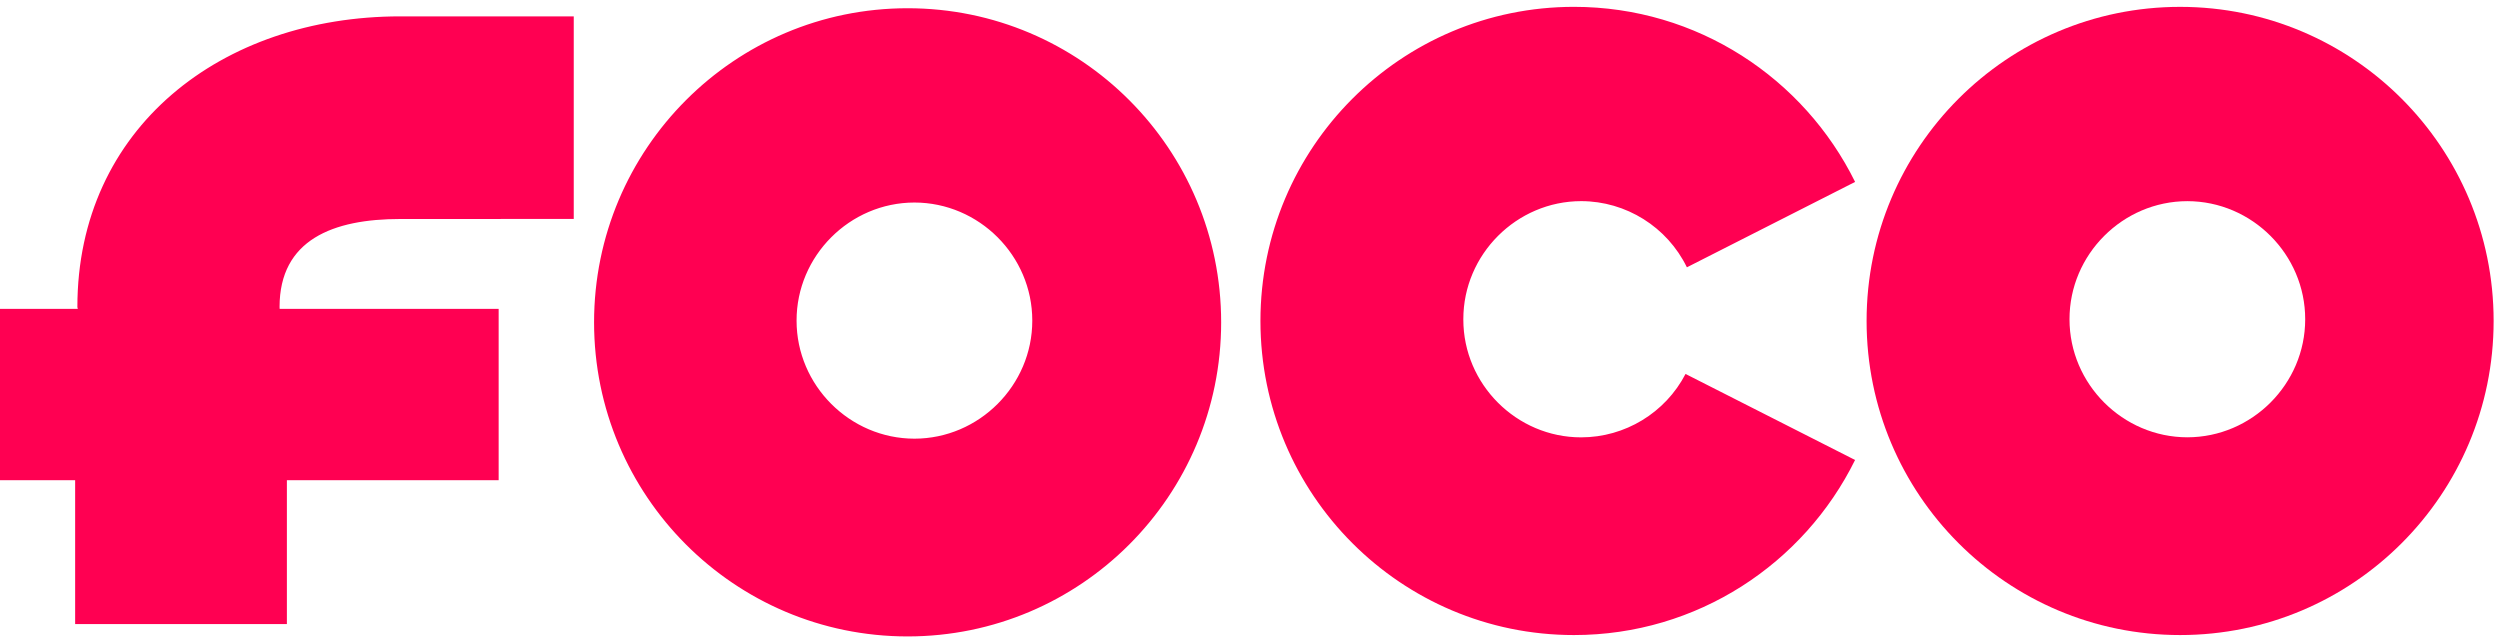
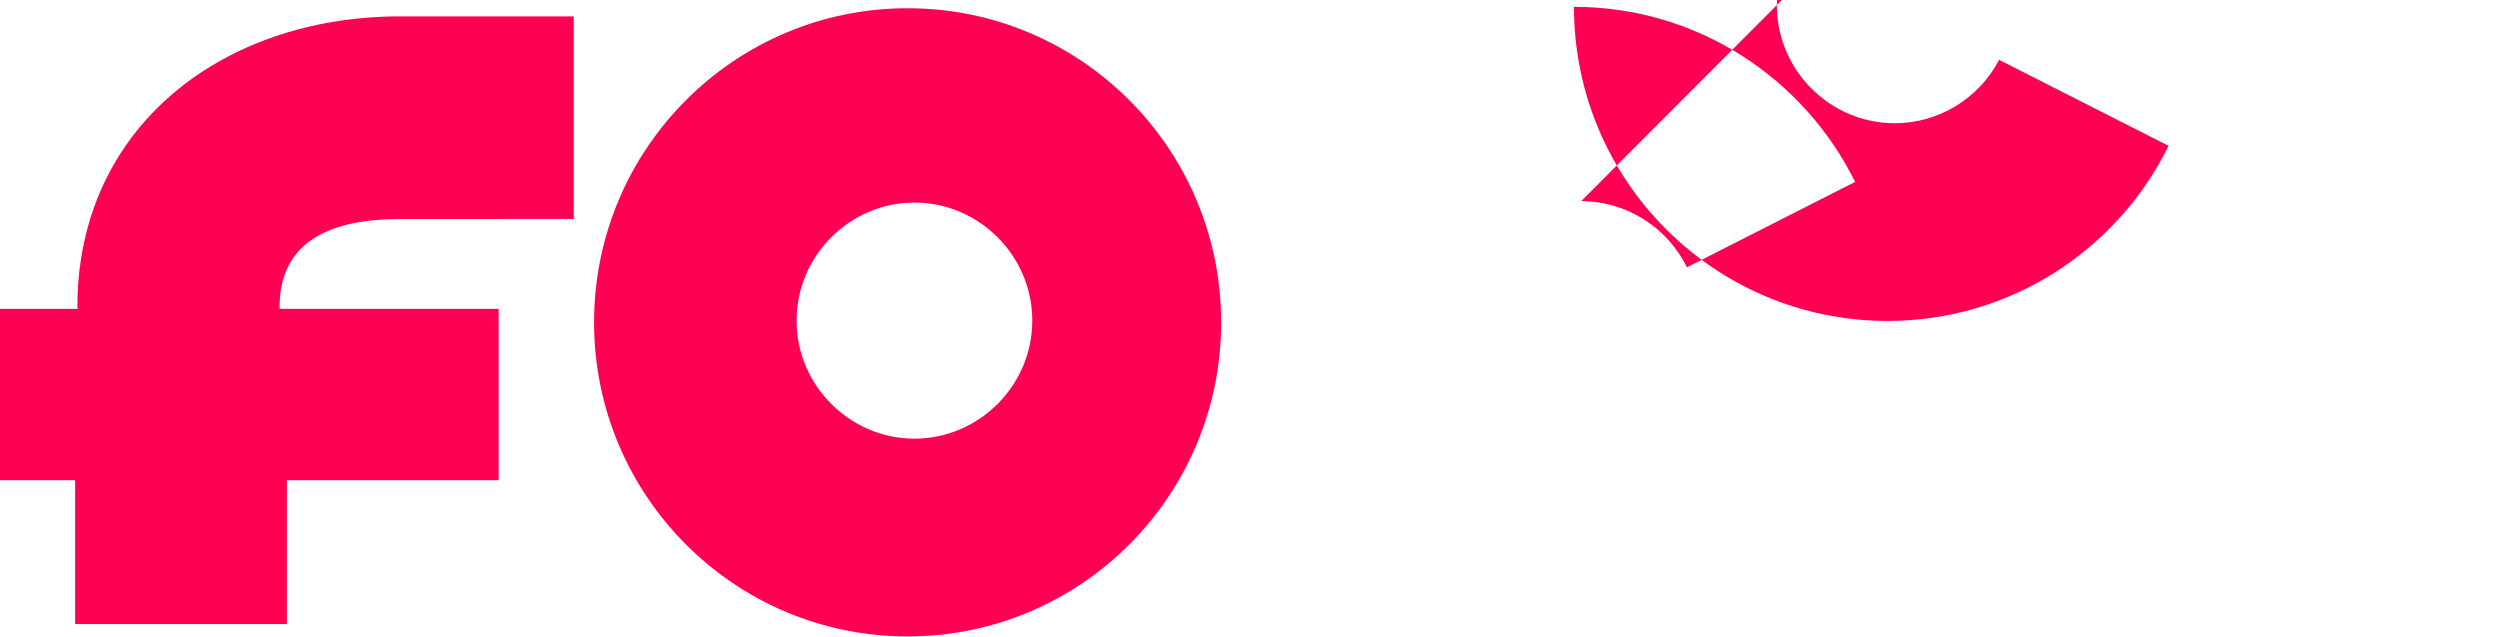
<svg xmlns="http://www.w3.org/2000/svg" width="100%" height="100%" viewBox="0 0 102 26" version="1.1" xml:space="preserve" style="fill-rule:evenodd;clip-rule:evenodd;stroke-linejoin:round;stroke-miterlimit:1.414;">
  <g>
-     <path d="M89.244,17.842c-2.638,-0.003 -4.808,-2.175 -4.808,-4.813c0,-0.002 0,-0.003 0,-0.005c-0.002,-2.64 2.168,-4.814 4.808,-4.817c2.64,0.003 4.81,2.177 4.808,4.817c0,0.002 0,0.003 0,0.005c0,2.638 -2.17,4.81 -4.808,4.813m-0.295,-17.562c-7.065,0 -12.792,5.736 -12.792,12.815c0,7.078 5.727,12.815 12.792,12.815c7.065,0 12.791,-5.737 12.791,-12.815c0,-7.078 -5.726,-12.815 -12.791,-12.815" style="fill:#ff0052;" />
-     <path d="M3.066,25.462l8.639,0l0,-5.87l8.64,0l0,-6.99l-8.935,0c-0.003,-0.025 -0.004,-0.051 -0.004,-0.076c0,-2.748 2.187,-3.591 4.925,-3.591l7.078,-0.002l0,-8.263l-7.077,-0.002c-7.285,0 -13.175,4.549 -13.175,11.858c0,0.026 0.018,0.076 0.019,0.076l-3.176,0l0,6.99l3.066,0l0,5.87Zm34.242,-17.199c2.639,0.002 4.809,2.174 4.809,4.813c0,0.001 0,0.003 0,0.004c0,0.002 0,0.003 0,0.005c0,2.639 -2.17,4.811 -4.809,4.813c-2.638,-0.003 -4.808,-2.175 -4.808,-4.813c0,-0.002 0,-0.003 0,-0.005c-0.002,-2.64 2.168,-4.814 4.808,-4.817m-0.277,17.703c7.065,0 12.792,-5.737 12.792,-12.815c0,-7.078 -5.727,-12.815 -12.793,-12.815c-7.064,0 -12.792,5.737 -12.792,12.815c0,7.078 5.728,12.815 12.792,12.815m27.482,-17.76c1.832,0.002 3.51,1.053 4.313,2.7l6.863,-3.484c-2.09,-4.232 -6.44,-7.143 -11.47,-7.143c-7.065,0 -12.792,5.738 -12.792,12.816c0,7.077 5.727,12.815 12.791,12.815c5.031,0 9.382,-2.911 11.47,-7.143l-6.917,-3.51c-0.826,1.588 -2.473,2.587 -4.262,2.587c-2.635,0 -4.804,-2.168 -4.804,-4.804c0,-0.005 0,-0.011 0,-0.016c0,-0.002 0,-0.003 0,-0.005c0,-2.638 2.17,-4.81 4.808,-4.813" style="fill:#ff0052;" />
+     <path d="M3.066,25.462l8.639,0l0,-5.87l8.64,0l0,-6.99l-8.935,0c-0.003,-0.025 -0.004,-0.051 -0.004,-0.076c0,-2.748 2.187,-3.591 4.925,-3.591l7.078,-0.002l0,-8.263l-7.077,-0.002c-7.285,0 -13.175,4.549 -13.175,11.858c0,0.026 0.018,0.076 0.019,0.076l-3.176,0l0,6.99l3.066,0l0,5.87Zm34.242,-17.199c2.639,0.002 4.809,2.174 4.809,4.813c0,0.001 0,0.003 0,0.004c0,0.002 0,0.003 0,0.005c0,2.639 -2.17,4.811 -4.809,4.813c-2.638,-0.003 -4.808,-2.175 -4.808,-4.813c0,-0.002 0,-0.003 0,-0.005c-0.002,-2.64 2.168,-4.814 4.808,-4.817m-0.277,17.703c7.065,0 12.792,-5.737 12.792,-12.815c0,-7.078 -5.727,-12.815 -12.793,-12.815c-7.064,0 -12.792,5.737 -12.792,12.815c0,7.078 5.728,12.815 12.792,12.815m27.482,-17.76c1.832,0.002 3.51,1.053 4.313,2.7l6.863,-3.484c-2.09,-4.232 -6.44,-7.143 -11.47,-7.143c0,7.077 5.727,12.815 12.791,12.815c5.031,0 9.382,-2.911 11.47,-7.143l-6.917,-3.51c-0.826,1.588 -2.473,2.587 -4.262,2.587c-2.635,0 -4.804,-2.168 -4.804,-4.804c0,-0.005 0,-0.011 0,-0.016c0,-0.002 0,-0.003 0,-0.005c0,-2.638 2.17,-4.81 4.808,-4.813" style="fill:#ff0052;" />
  </g>
</svg>